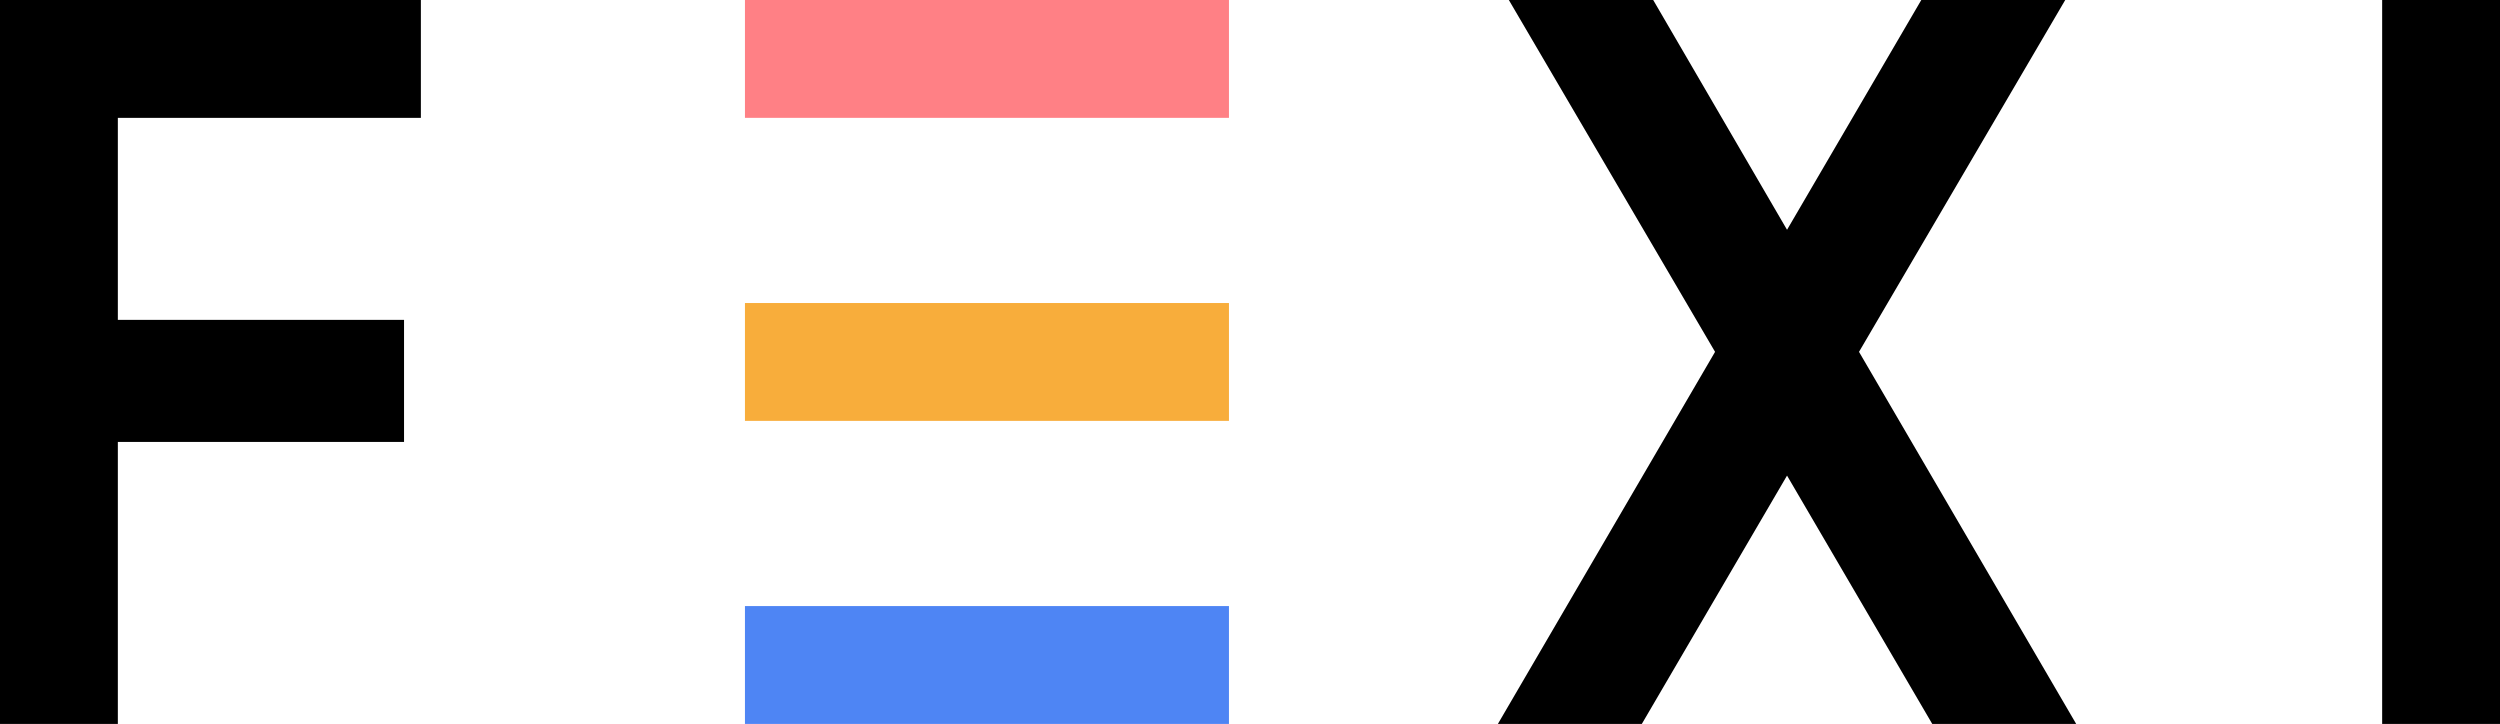
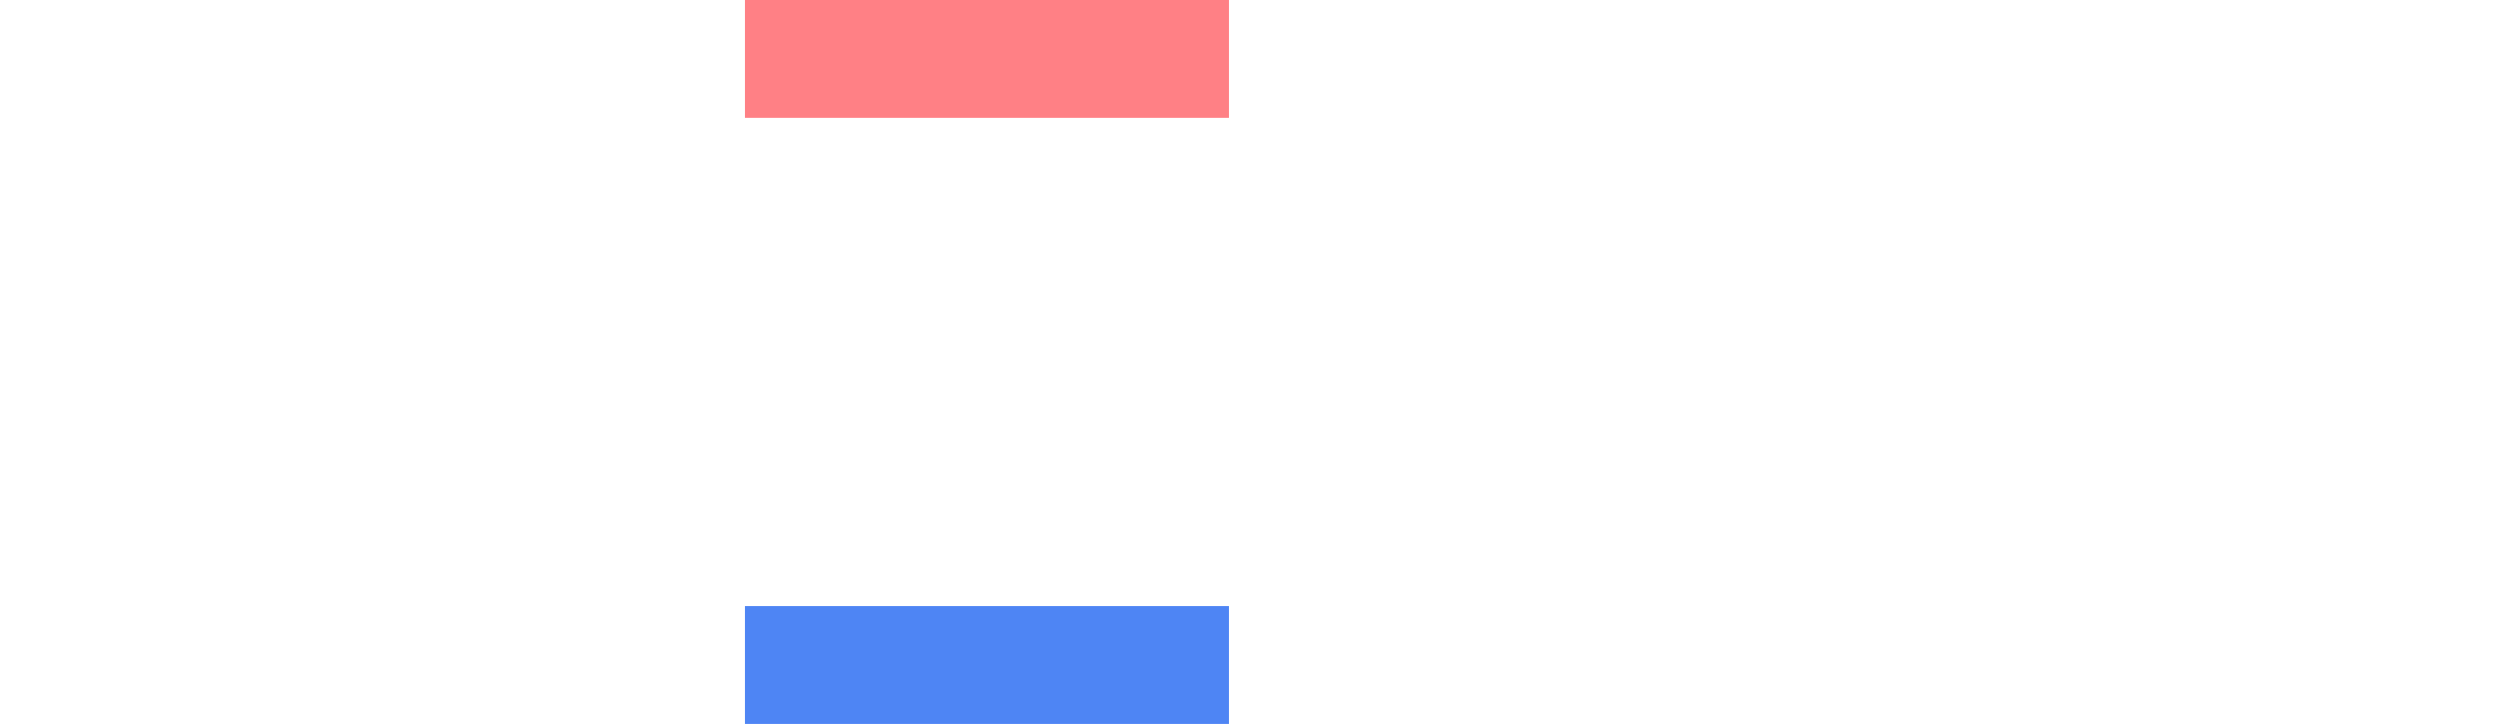
<svg xmlns="http://www.w3.org/2000/svg" version="1.1" id="Vrstva_1" x="0px" y="0px" viewBox="0 0 594 172" style="enable-background:new 0 0 594 172;" xml:space="preserve">
  <style type="text/css">
	.st0{fill:#FF8085;}
	.st1{fill:#F8AD3B;}
	.st2{fill:#4E85F4;}
</style>
  <g>
-     <polygon points="96,76 28,76 28,28 100,28 100,0 0,0 0,172 28,172 28,105 96,105  " />
-     <polygon points="490.7,0 456.5,0 424.6,54.6 392.8,0 358.5,0 407.5,83.6 355.9,172 390.1,172 424.6,113 459.1,172 493.3,172    441.7,83.6  " />
-     <rect x="566" width="28" height="172" />
    <g>
      <rect x="177" class="st0" width="115" height="28" />
-       <rect x="177" y="72" class="st1" width="115" height="28" />
      <rect x="177" y="144" class="st2" width="115" height="28" />
    </g>
  </g>
</svg>